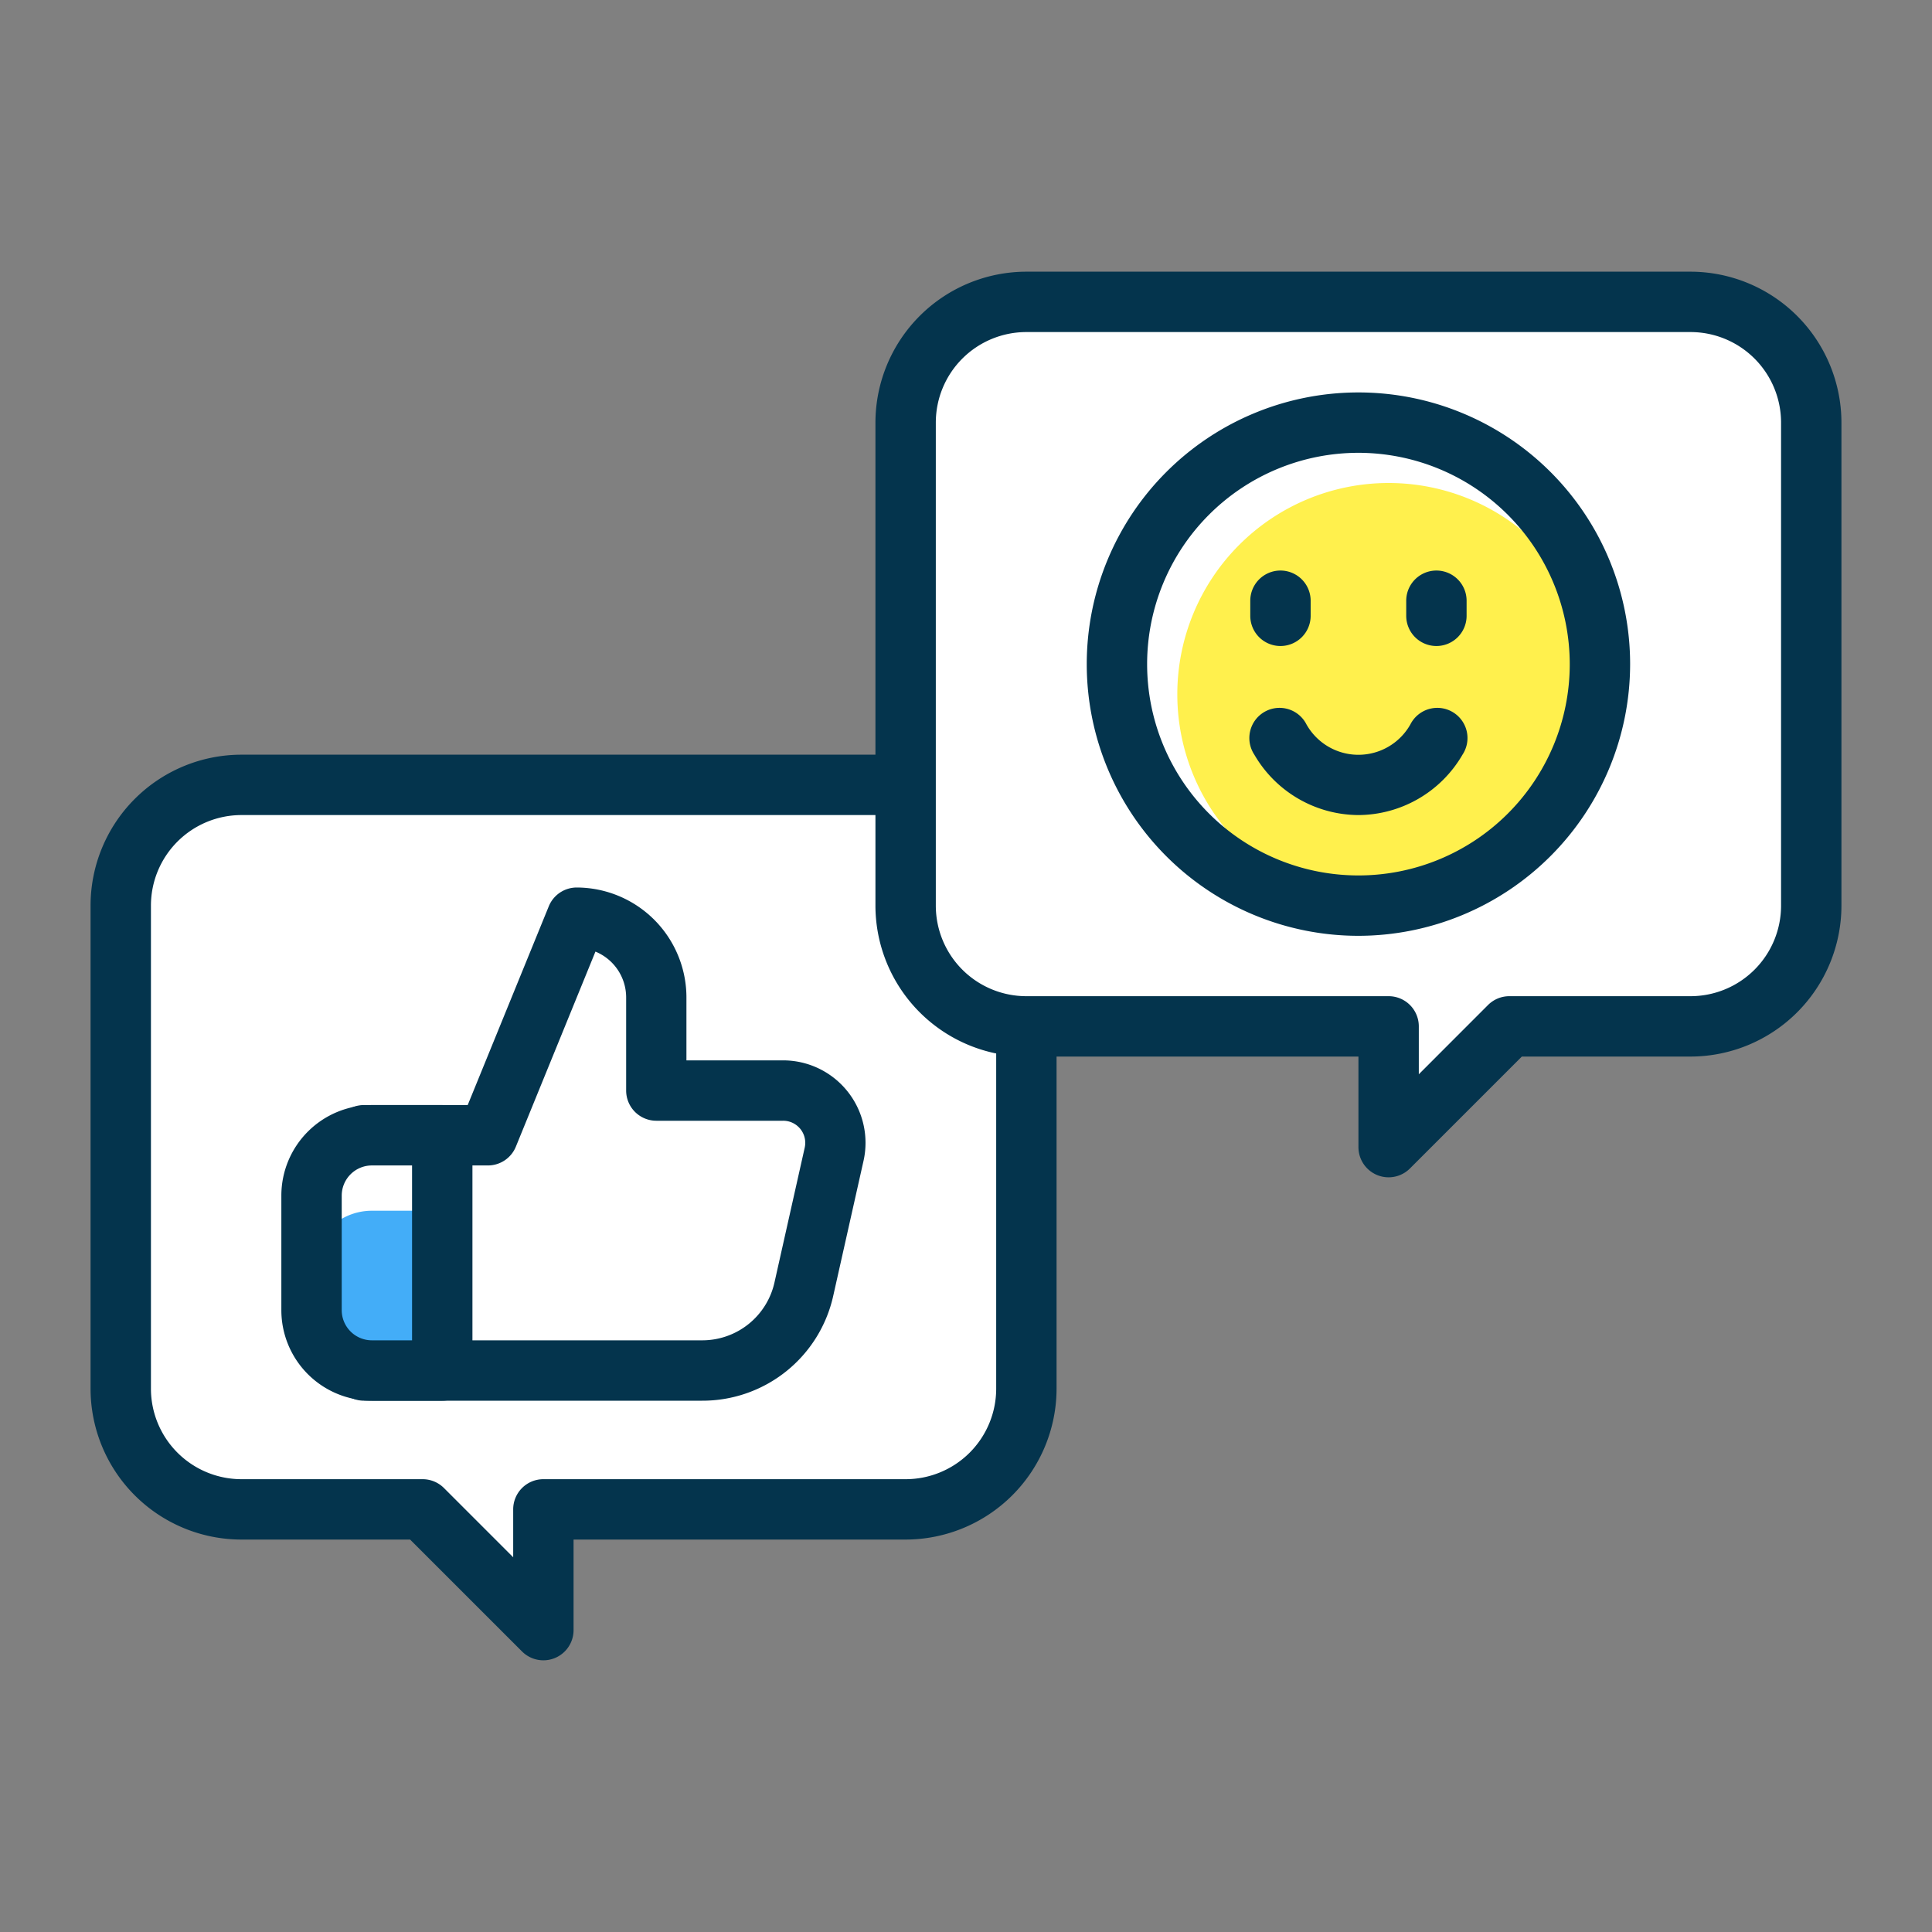
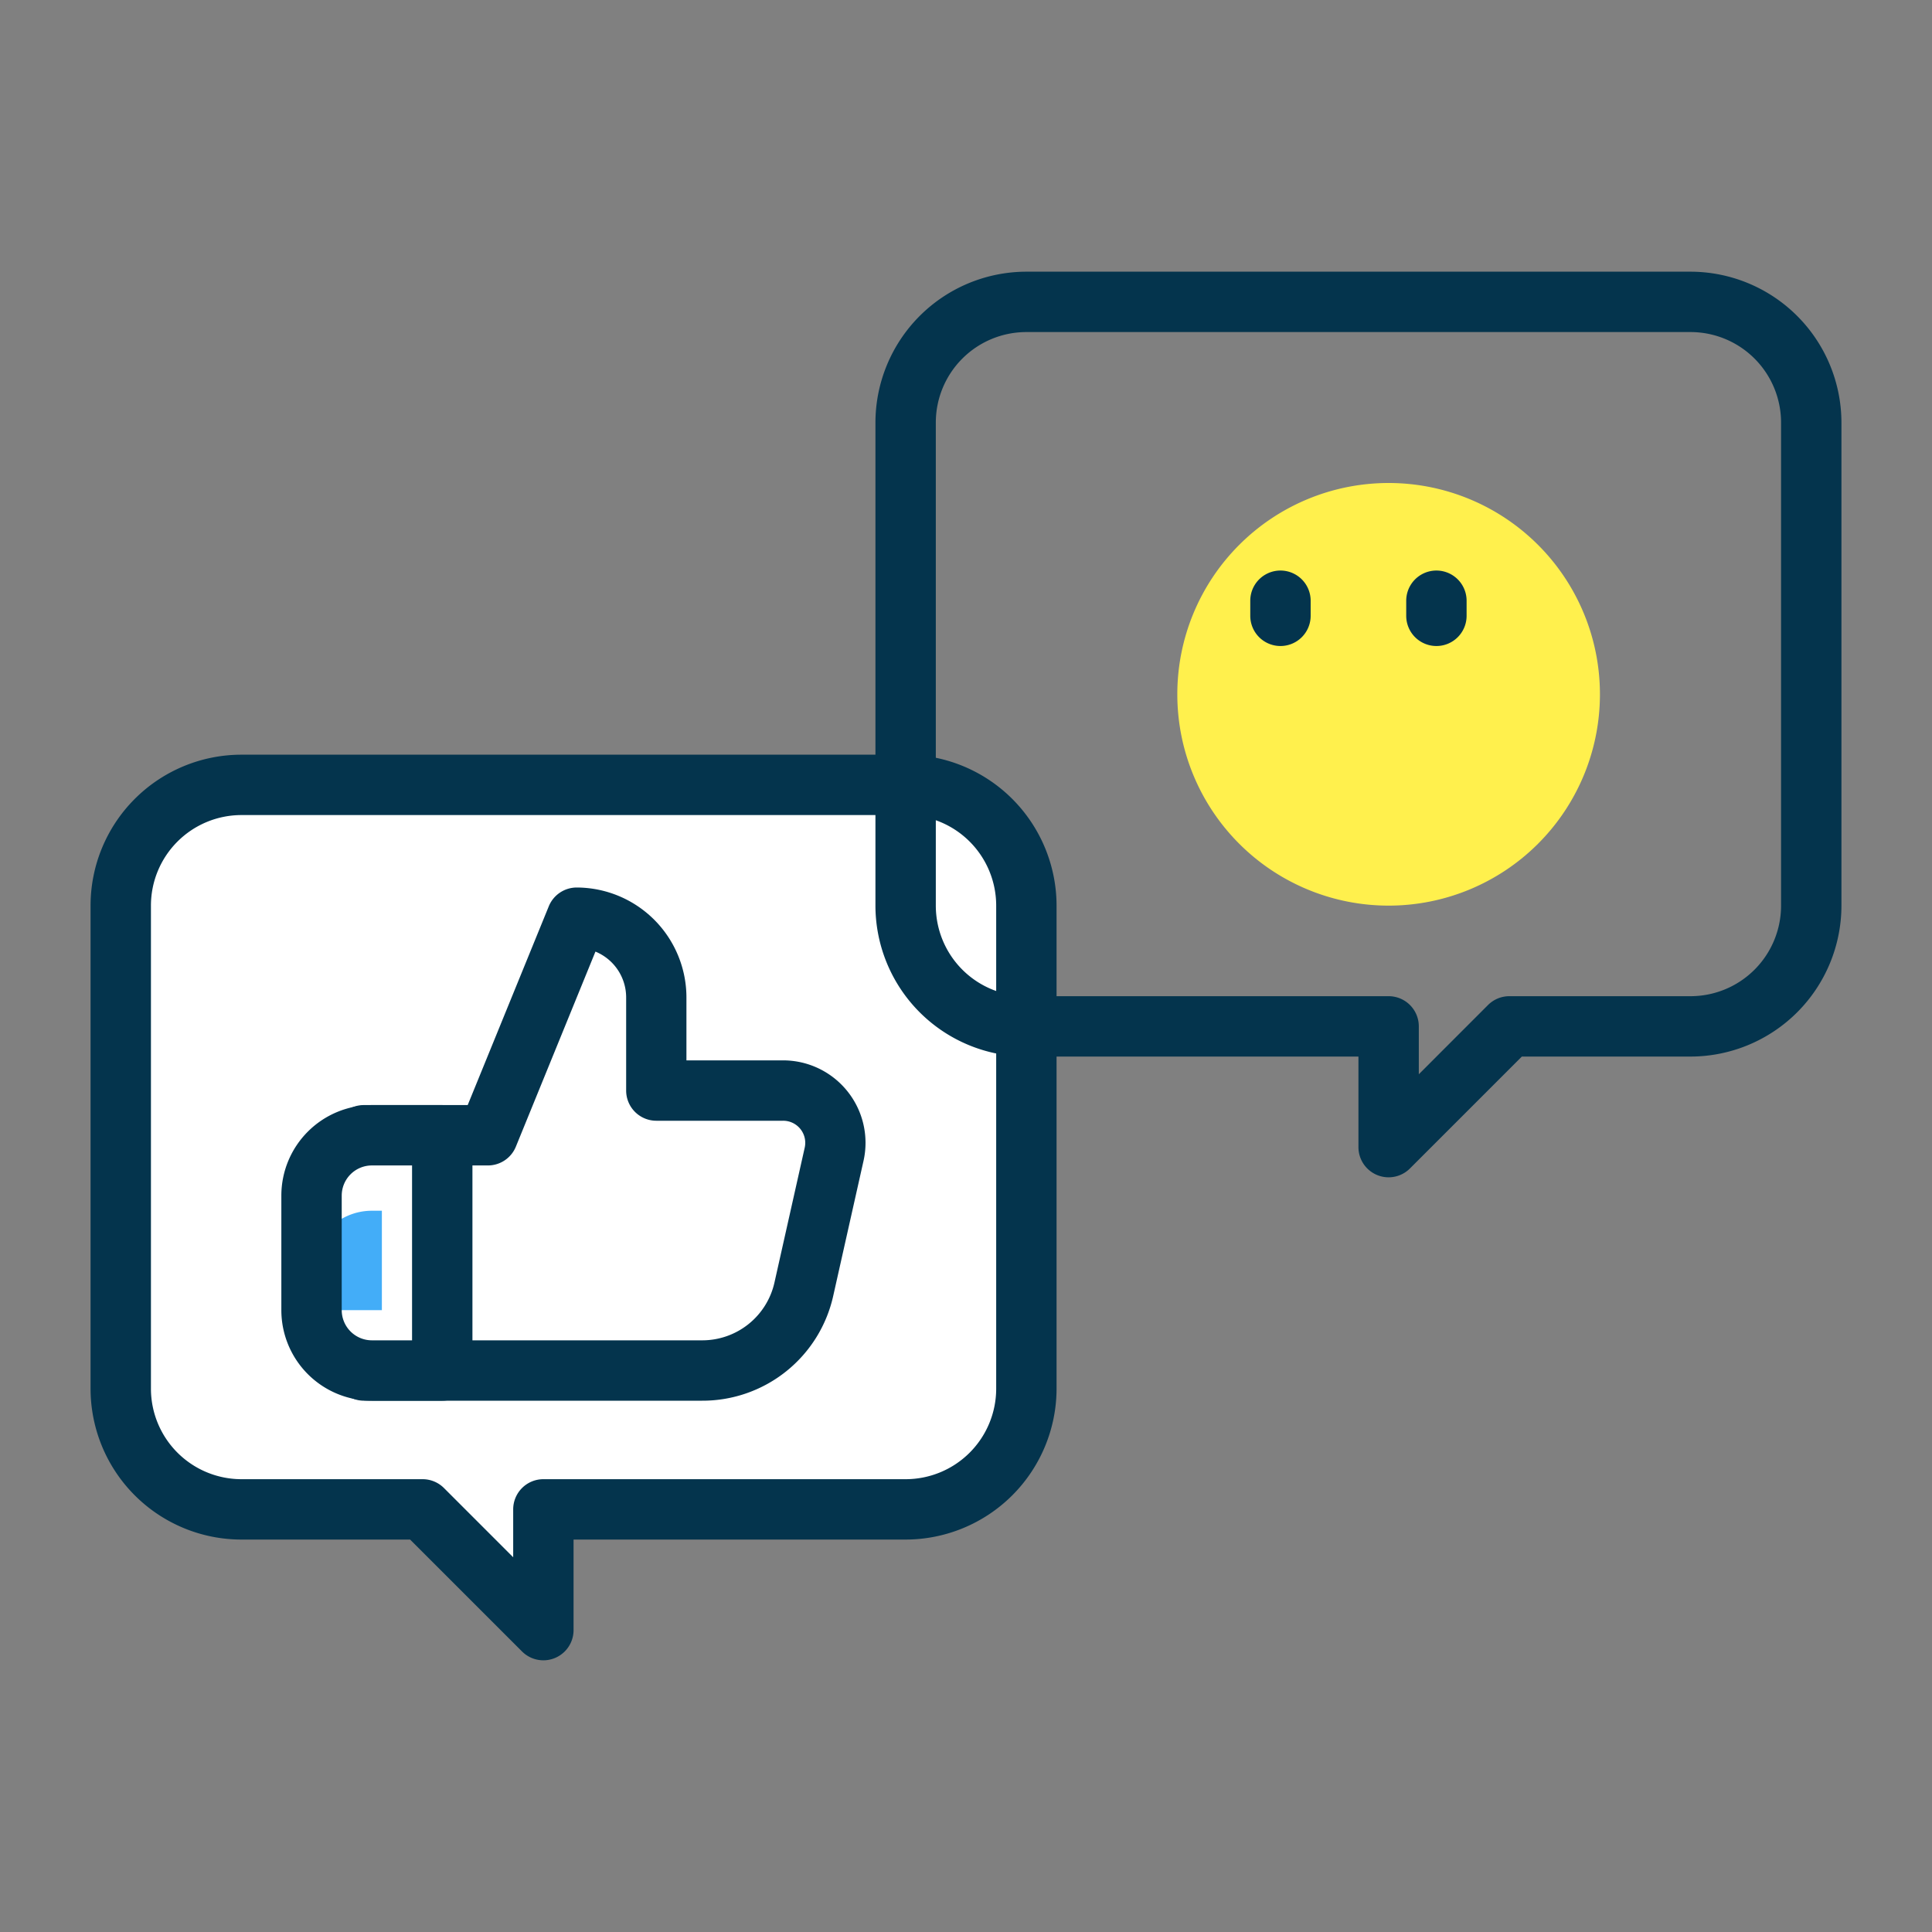
<svg xmlns="http://www.w3.org/2000/svg" width="64" height="64" viewBox="0 0 64 64">
  <rect x="0" y="0" width="64" height="64" fill="#808080" stroke="none" />
  <defs>
    <clipPath id="a">
      <rect width="64" height="64" fill="none" />
    </clipPath>
  </defs>
  <rect width="64" height="64" fill="none" />
  <g clip-path="url(#a)">
    <path d="M30,26H8a4,4,0,0,0-4,4V46a4,4,0,0,0,4,4h6l4,4V50H30a4,4,0,0,0,4-4V30a4,4,0,0,0-4-4" fill="#fff" />
    <path d="M18,55a1,1,0,0,1-.707-.293L13.585,51H8a5,5,0,0,1-5-5V30a5,5,0,0,1,5-5H30a5.006,5.006,0,0,1,5,5V46a5.006,5.006,0,0,1-5,5H19v3a1,1,0,0,1-1,1M8,27a3,3,0,0,0-3,3V46a3,3,0,0,0,3,3h6a1,1,0,0,1,.707.293L17,51.586V50a1,1,0,0,1,1-1H30a3,3,0,0,0,3-3V30a3,3,0,0,0-3-3Z" fill="#04344d" />
-     <path d="M56,10H34a4,4,0,0,0-4,4V30a4,4,0,0,0,4,4H46v4l4-4h6a4,4,0,0,0,4-4V14a4,4,0,0,0-4-4" fill="#fff" />
    <path d="M46,39a1,1,0,0,1-1-1V35H34a5.006,5.006,0,0,1-5-5V14a5.006,5.006,0,0,1,5-5H56a5.006,5.006,0,0,1,5,5V30a5.006,5.006,0,0,1-5,5H50.413l-3.707,3.707A1,1,0,0,1,46,39M34,11a3,3,0,0,0-3,3V30a3,3,0,0,0,3,3H46a1,1,0,0,1,1,1v1.586l2.292-2.293A1,1,0,0,1,50,33h6a3,3,0,0,0,3-3V14a3,3,0,0,0-3-3Z" fill="#04344d" />
    <path d="M53,23a7,7,0,1,1-7-7,7,7,0,0,1,7,7" fill="#fff04d" />
-     <path d="M45,31a9,9,0,1,1,9-9,9.01,9.01,0,0,1-9,9m0-16a7,7,0,1,0,7,7,7.008,7.008,0,0,0-7-7" fill="#04344d" />
-     <path d="M45,27a4.009,4.009,0,0,1-3.448-2A1,1,0,1,1,43.28,24a1.975,1.975,0,0,0,3.439,0A1,1,0,1,1,48.447,25,4.009,4.009,0,0,1,45,27" fill="#04344d" />
    <path d="M42.417,21.4a1,1,0,0,1-1-1v-.5a1,1,0,1,1,2,0v.5a1,1,0,0,1-1,1" fill="#04344d" />
    <path d="M47.583,21.4a1,1,0,0,1-1-1v-.5a1,1,0,1,1,2,0v.5a1,1,0,0,1-1,1" fill="#04344d" />
    <path d="M13.351,45.4h9.906a3.464,3.464,0,0,0,3.38-2.706l1-4.457a1.732,1.732,0,0,0-1.69-2.111h-4.2V33.04A2.64,2.64,0,0,0,19.1,30.4l-2.94,7.207H13.351Z" fill="#fff" />
    <path d="M12.052,45.4h11.2a3.464,3.464,0,0,0,3.38-2.706l1-4.457a1.732,1.732,0,0,0-1.69-2.111h-4.2V33.04A2.64,2.64,0,0,0,19.1,30.4l-2.94,7.207H12.052" fill="#fff" />
    <path d="M23.257,46.4h-11.2a1,1,0,0,1,0-2h11.2a2.451,2.451,0,0,0,2.4-1.924l1-4.458a.731.731,0,0,0-.715-.892h-4.2a1,1,0,0,1-1-1V33.04a1.642,1.642,0,0,0-1.017-1.517l-2.636,6.461a1,1,0,0,1-.926.623H12.052a1,1,0,0,1,0-2h3.441l2.686-6.584A1,1,0,0,1,19.1,29.4a3.644,3.644,0,0,1,3.639,3.64v2.086h3.2a2.731,2.731,0,0,1,2.666,3.33l-1,4.457A4.437,4.437,0,0,1,23.257,46.4" fill="#04344d" />
    <path d="M14.65,45.4H12.32a2,2,0,0,1-2-2V39.607a2,2,0,0,1,2-2h2.33Z" fill="#fff" />
-     <path d="M10.32,42.107V43.4a2,2,0,0,0,2,2h2.33V40.107H12.32a2,2,0,0,0-2,2" fill="#43adf8" />
+     <path d="M10.32,42.107V43.4h2.33V40.107H12.32a2,2,0,0,0-2,2" fill="#43adf8" />
    <path d="M14.65,46.4H12.32a3,3,0,0,1-3-3V39.607a3,3,0,0,1,3-3h2.33a1,1,0,0,1,1,1V45.4a1,1,0,0,1-1,1m-2.33-7.793a1,1,0,0,0-1,1V43.4a1,1,0,0,0,1,1h1.33V38.607Z" fill="#04344d" />
  </g>
</svg>